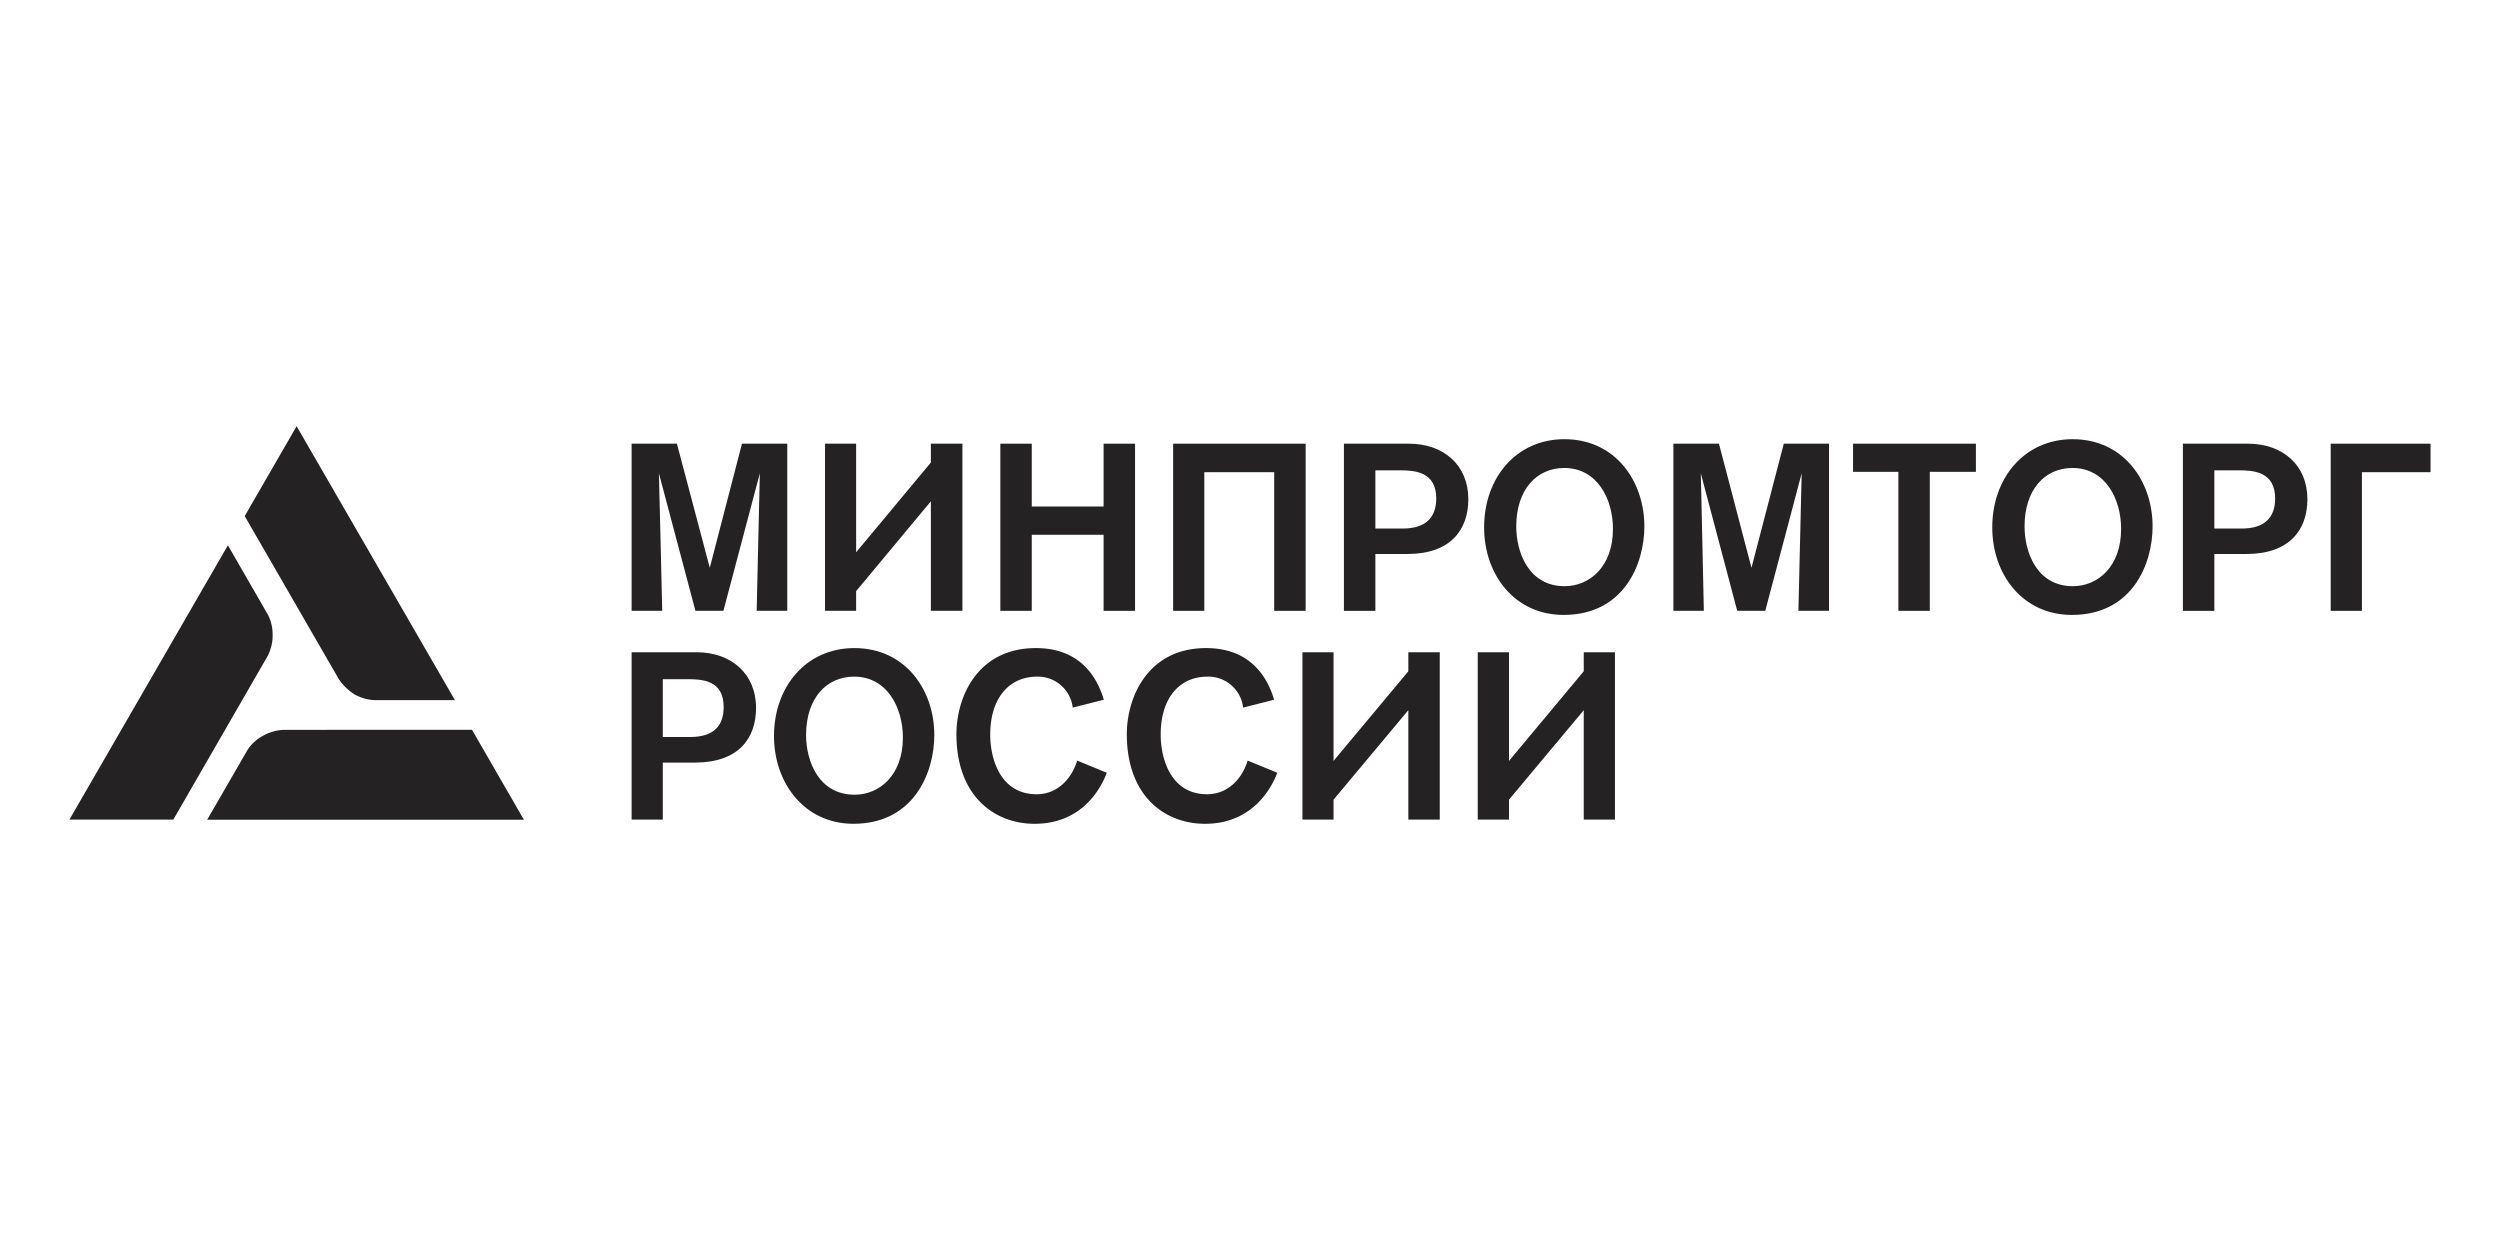
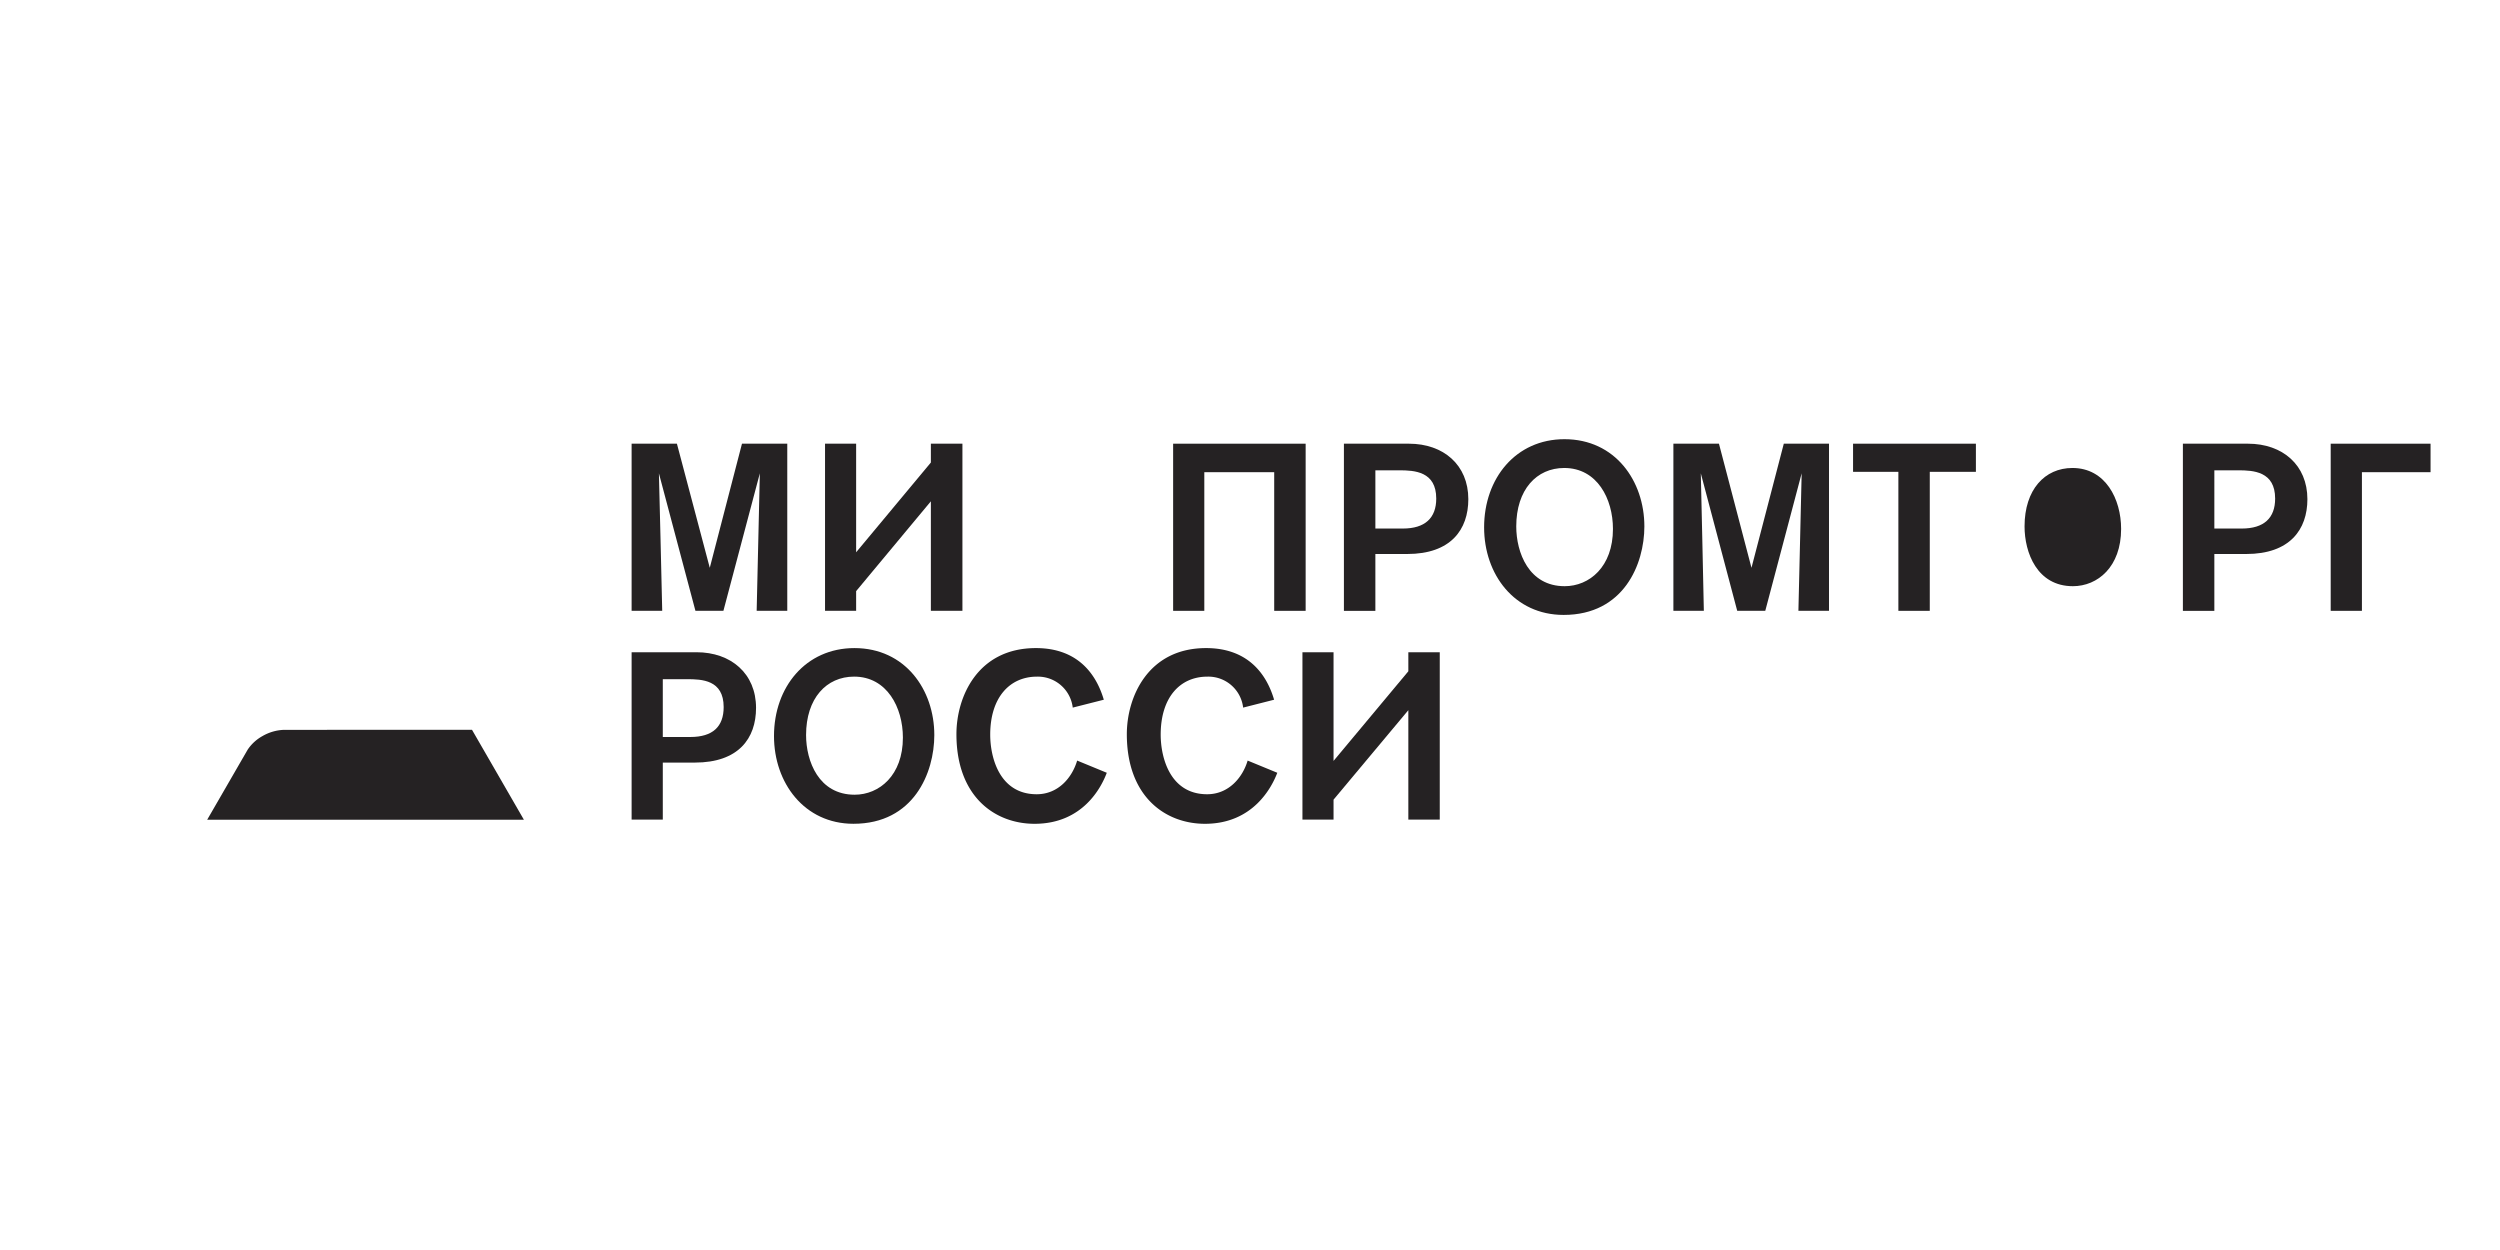
<svg xmlns="http://www.w3.org/2000/svg" id="Слой_1" data-name="Слой 1" viewBox="0 0 900 450">
  <defs>
    <style>.cls-1{fill:#252223;}</style>
  </defs>
  <title>mpt_2x1</title>
-   <path class="cls-1" d="M62.403,295.045l33.824-58.66a15.967,15.967,0,0,0,1.92-7.695,15.78,15.78,0,0,0-1.589-7.194L82.044,196.306,25,295.045Z" />
  <path class="cls-1" d="M169.918,262.723l-67.718.022a16.619,16.619,0,0,0-7.702,2.238,15.383,15.383,0,0,0-5.316,4.858l-14.6,25.267H188.605Z" />
-   <path class="cls-1" d="M88.092,185.795,121.958,244.463a19.174,19.174,0,0,0,5.718,5.542,16.641,16.641,0,0,0,6.982,2.047H163.773l-56.987-98.619Z" />
  <path class="cls-1" d="M272.399,219.899c0-1.405,1.144-49.51,1.144-49.51L260.426,219.899H250.358l-13.153-49.51s1.193,47.576,1.193,49.51H227.379V159.728h16.308l11.832,44.682,11.592-44.682h16.308V219.899Z" />
  <polygon class="cls-1" points="346.473 219.899 335.114 219.899 335.114 180.47 308.209 212.804 308.209 219.899 297.011 219.899 297.011 159.729 308.209 159.729 308.209 198.818 335.114 166.506 335.114 159.729 346.473 159.729 346.473 219.899" />
-   <polygon class="cls-1" points="397.295 219.899 397.295 192.514 371.434 192.514 371.434 219.899 360.125 219.899 360.125 159.729 371.434 159.729 371.434 182.341 397.295 182.341 397.295 159.729 408.619 159.729 408.619 219.899 397.295 219.899" />
  <polygon class="cls-1" points="470.032 159.729 470.032 219.9 458.714 219.9 458.714 169.987 433.552 169.987 433.552 219.9 422.328 219.9 422.328 159.729 470.032 159.729" />
  <path class="cls-1" d="M507.22,159.729c12.461,0,21.377,7.674,21.377,19.972,0,10.95-6.29,19.74-21.999,19.74H495.133v20.46h-11.324V159.729Zm-12.086,30.548H505.017c7.985,0,12.03-3.784,12.03-10.787,0-9.785-7.822-10.18-13.357-10.18h-8.556Z" />
  <path class="cls-1" d="M563.197,158.109c18.306,0,28.776,15.073,28.776,31.402,0,13.576-7.406,31.861-29.072,31.861-17.735,0-28.621-14.607-28.621-31.515,0-17.699,11.444-31.748,28.917-31.748m.071,52.921c8.924,0,17.395-6.982,17.395-20.615,0-10.794-5.641-21.942-17.544-21.942-9.94,0-17.268,7.787-17.268,21.038,0,9.397,4.497,21.518,17.417,21.518" />
  <path class="cls-1" d="M647.427,219.899c0-1.405,1.172-49.51,1.172-49.51l-13.103,49.51H625.4l-13.11-49.51s1.094,47.576,1.094,49.51H602.421V159.728h16.4L630.533,204.41l11.635-44.682h16.273V219.899Z" />
  <polygon class="cls-1" points="694.719 169.859 694.719 219.899 683.417 219.899 683.417 169.859 667.101 169.859 667.101 159.728 711.324 159.728 711.324 169.859 694.719 169.859" />
-   <path class="cls-1" d="M746.15,158.109c18.313,0,28.783,15.073,28.783,31.402,0,13.576-7.371,31.861-29.051,31.861-17.763,0-28.67-14.607-28.67-31.515,0-17.699,11.515-31.748,28.938-31.748m.078,52.921c8.945,0,17.374-6.982,17.374-20.615,0-10.794-5.655-21.942-17.53-21.942-9.962,0-17.233,7.787-17.233,21.038,0,9.397,4.49,21.518,17.389,21.518" />
+   <path class="cls-1" d="M746.15,158.109m.078,52.921c8.945,0,17.374-6.982,17.374-20.615,0-10.794-5.655-21.942-17.53-21.942-9.962,0-17.233,7.787-17.233,21.038,0,9.397,4.49,21.518,17.389,21.518" />
  <path class="cls-1" d="M809.279,159.729c12.44,0,21.385,7.674,21.385,19.972,0,10.95-6.333,19.74-22.027,19.74H797.165v20.46H785.841V159.729Zm-12.114,30.548h9.862c7.999,0,12.023-3.784,12.023-10.787,0-9.785-7.829-10.18-13.308-10.18h-8.577Z" />
  <polygon class="cls-1" points="875 159.729 875 169.987 850.29 169.987 850.29 219.9 839.051 219.9 839.051 159.729 875 159.729" />
  <path class="cls-1" d="M250.749,234.806c12.433,0,21.427,7.709,21.427,20.022,0,11.013-6.311,19.704-22.055,19.704H238.607v20.516H227.381V234.806Zm-12.143,30.512h9.926c8.048,0,11.988-3.72,11.988-10.766,0-9.806-7.836-10.046-13.237-10.046h-8.676Z" />
  <path class="cls-1" d="M307.597,233.313c18.236,0,28.755,14.946,28.755,31.31,0,13.576-7.406,31.939-29.115,31.939-17.671,0-28.599-14.713-28.599-31.579,0-17.671,11.458-31.671,28.959-31.671m.078,52.787c8.853,0,17.367-6.954,17.367-20.558,0-10.801-5.704-21.956-17.565-21.956-9.954,0-17.29,7.78-17.29,21.038,0,9.354,4.525,21.476,17.487,21.476" />
  <path class="cls-1" d="M398.443,278.197c-1.942,5.204-8.613,18.37-25.994,18.37-14.233,0-28.134-9.715-28.134-32.264,0-13.322,7.533-30.993,28.607-30.993,15.539,0,21.9,9.947,24.448,18.589l-11.183,2.838a12.645,12.645,0,0,0-12.87-11.147c-9.799,0-16.838,7.469-16.838,20.883,0,8.161,3.304,21.455,16.732,21.455,7.808,0,12.785-6.057,14.564-12.122Z" />
  <path class="cls-1" d="M459.827,278.197c-1.97,5.204-8.726,18.37-26.037,18.37-14.219,0-28.133-9.715-28.133-32.264,0-13.322,7.582-30.993,28.529-30.993,15.539,0,21.963,9.947,24.491,18.589l-11.147,2.838A12.618,12.618,0,0,0,434.666,243.59c-9.863,0-16.817,7.469-16.817,20.883,0,8.161,3.311,21.455,16.725,21.455,7.78,0,12.793-6.057,14.579-12.122Z" />
  <polygon class="cls-1" points="518.313 295.045 507.002 295.045 507.002 255.665 480.076 287.879 480.076 295.045 468.879 295.045 468.879 234.81 480.076 234.81 480.076 273.929 507.002 241.659 507.002 234.81 518.313 234.81 518.313 295.045" />
-   <polygon class="cls-1" points="581.385 295.045 570.153 295.045 570.153 255.665 543.234 287.879 543.234 295.045 531.988 295.045 531.988 234.81 543.234 234.81 543.234 273.929 570.153 241.659 570.153 234.81 581.385 234.81 581.385 295.045" />
</svg>